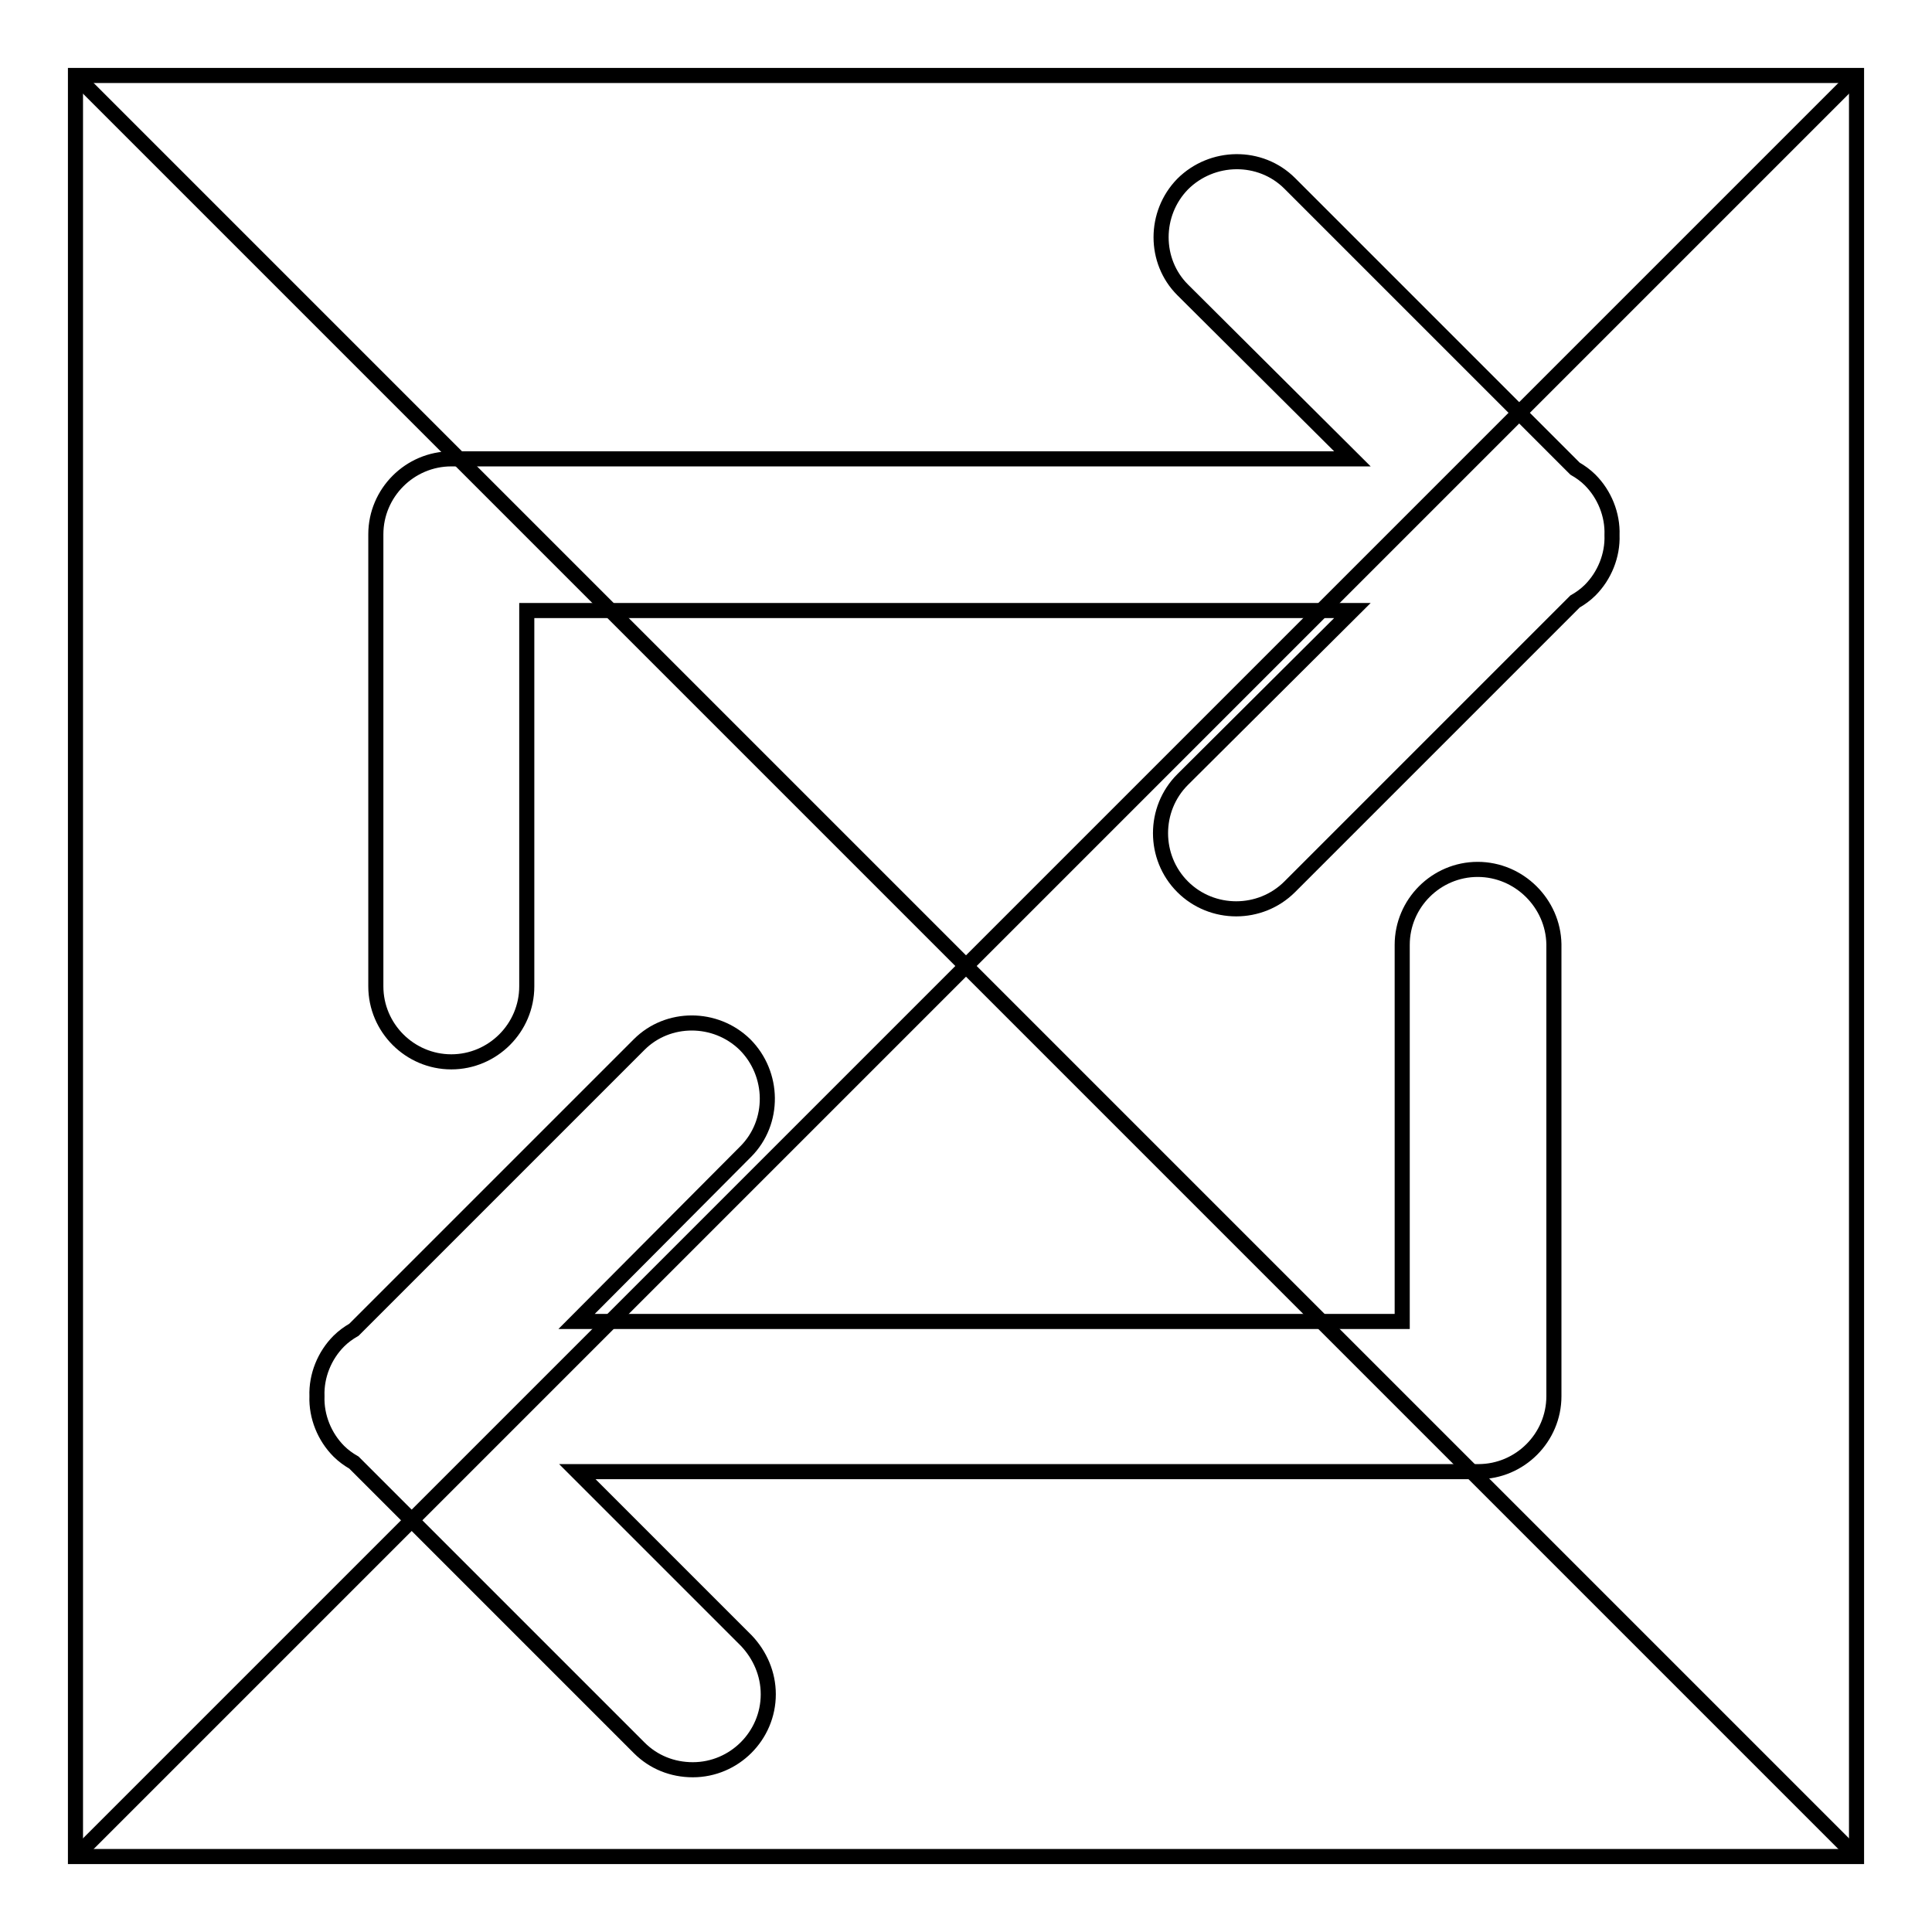
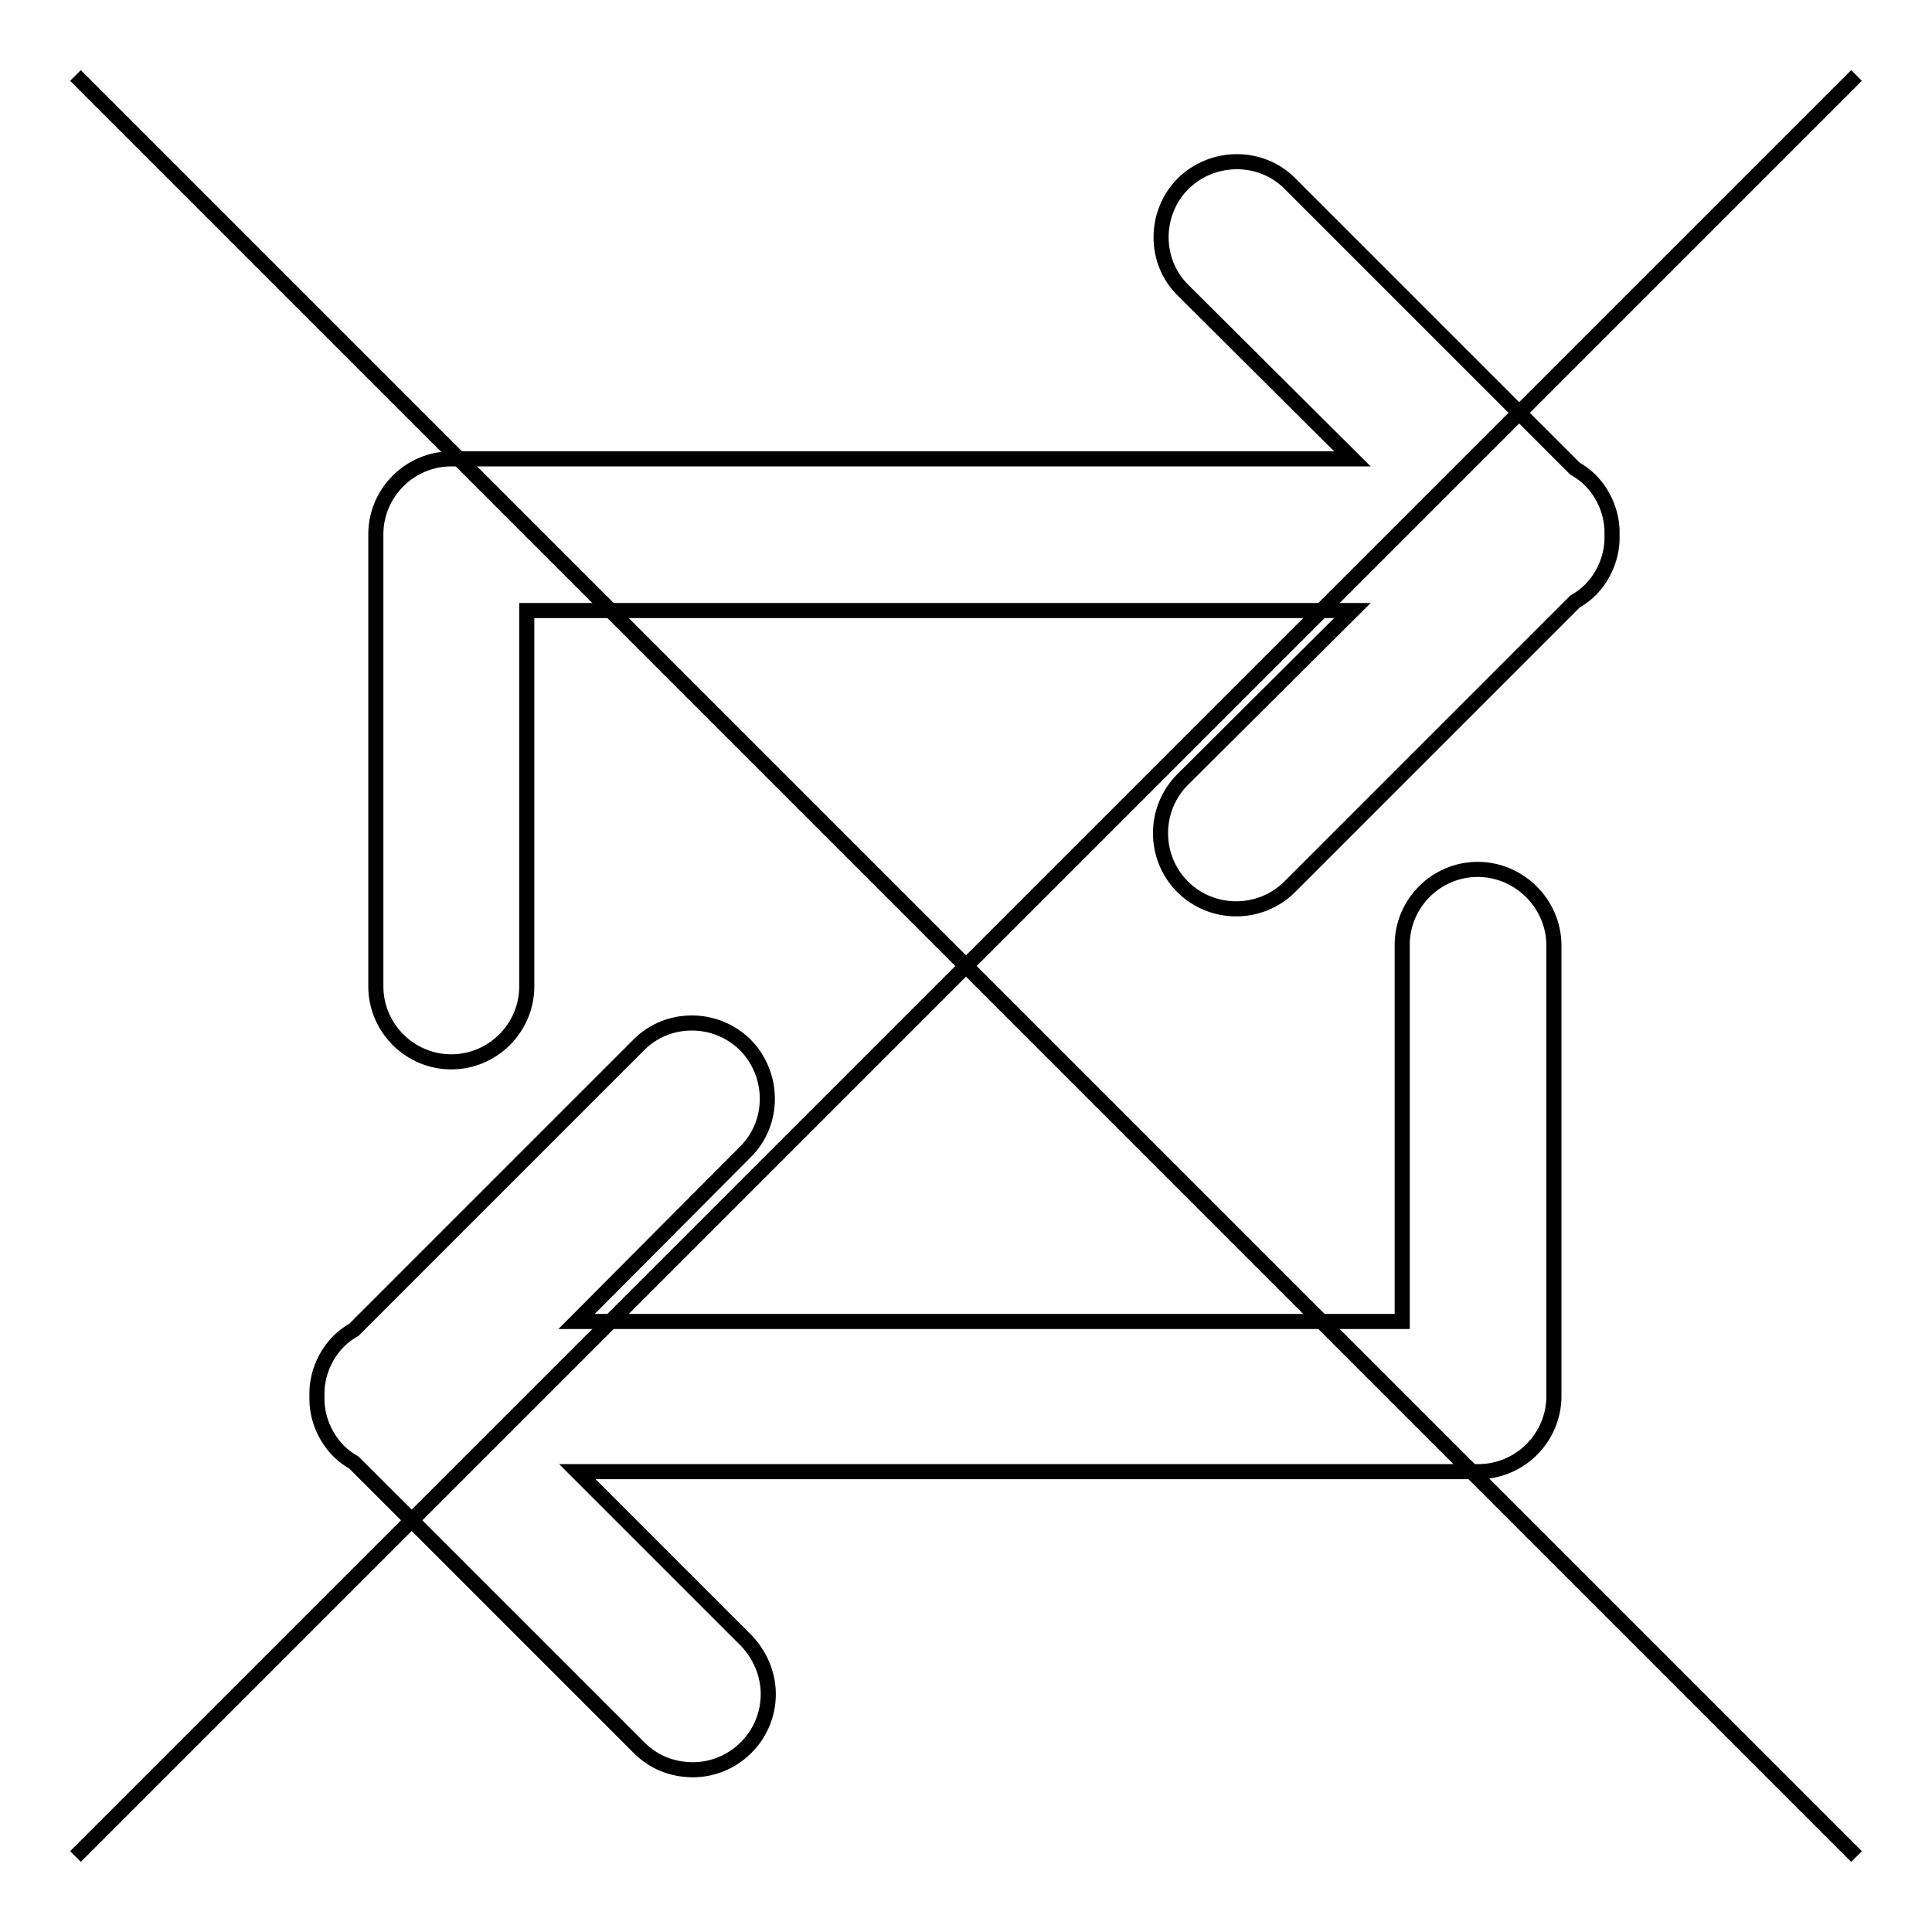
<svg xmlns="http://www.w3.org/2000/svg" version="1.1" x="0px" y="0px" viewBox="0 0 256 256" enable-background="new 0 0 256 256" xml:space="preserve">
  <g>
-     <path stroke-width="2" fill-opacity="0" stroke="#000000" d="M10,10h236v236H10V10z" />
    <path stroke-width="2" fill-opacity="0" stroke="#000000" d="M10,10l236,236 M10,246L246,10" />
    <path stroke-width="2" fill-opacity="0" stroke="#000000" d="M195.8,115.2c-5.5,0-10,4.5-10,10l0,0v49.9H76.4l22.4-22.5c3.9-3.9,3.8-10.3-0.1-14.2 c-3.9-3.8-10.2-3.8-14,0l-37.8,37.8c-0.7,0.4-1.4,0.9-2,1.5c-1.9,1.9-3,4.6-2.9,7.3c-0.1,2.7,1,5.4,2.9,7.3c0.6,0.6,1.3,1.1,2,1.5 l37.8,37.8c1.9,1.9,4.4,2.9,7.1,2.9c5.5,0,10-4.5,10-10c0-2.7-1.1-5.2-2.9-7.1l-22.4-22.4h119.4c5.5,0,10-4.5,10-10l0,0 c0-0.1,0-0.1,0-0.2c0-0.1,0-0.1,0-0.2v-59.5C205.8,119.7,201.3,115.2,195.8,115.2z" />
    <path stroke-width="2" fill-opacity="0" stroke="#000000" d="M210.7,63.6c-0.6-0.6-1.3-1.1-2-1.5l-37.8-37.8c-3.9-3.9-10.3-3.8-14.2,0.1c-3.8,3.9-3.8,10.2,0,14 l22.5,22.4H59.8c-5.5,0-10,4.5-10,10l0,0c0,0.1,0,0.1,0,0.2c0,0.1,0,0.1,0,0.2v59.5c0,5.5,4.5,10,10,10s10-4.5,10-10c0,0,0,0,0,0 V80.9h109.4l-22.5,22.4c-3.9,3.9-3.9,10.3,0,14.2c3.9,3.9,10.3,3.9,14.2,0l37.8-37.8c0.7-0.4,1.4-0.9,2-1.5c1.9-1.9,3-4.6,2.9-7.3 C213.7,68.2,212.6,65.5,210.7,63.6z" />
  </g>
</svg>